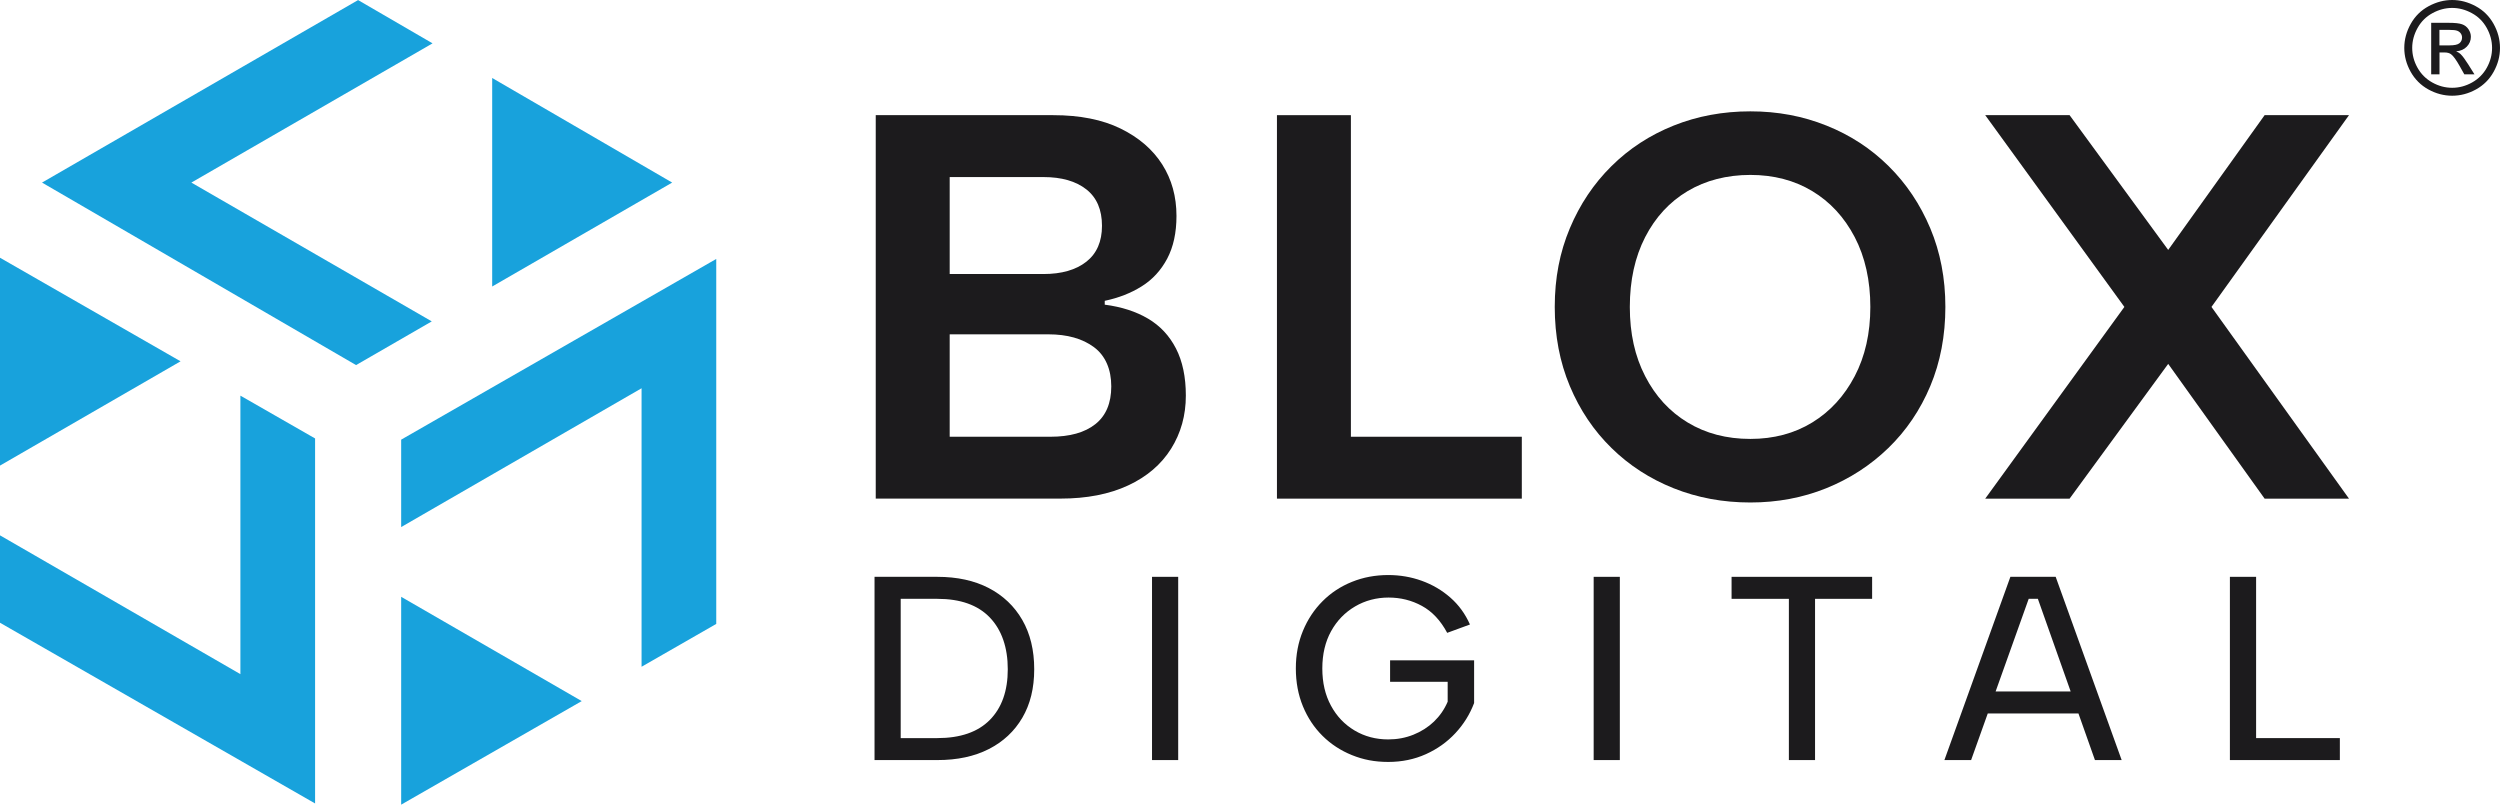
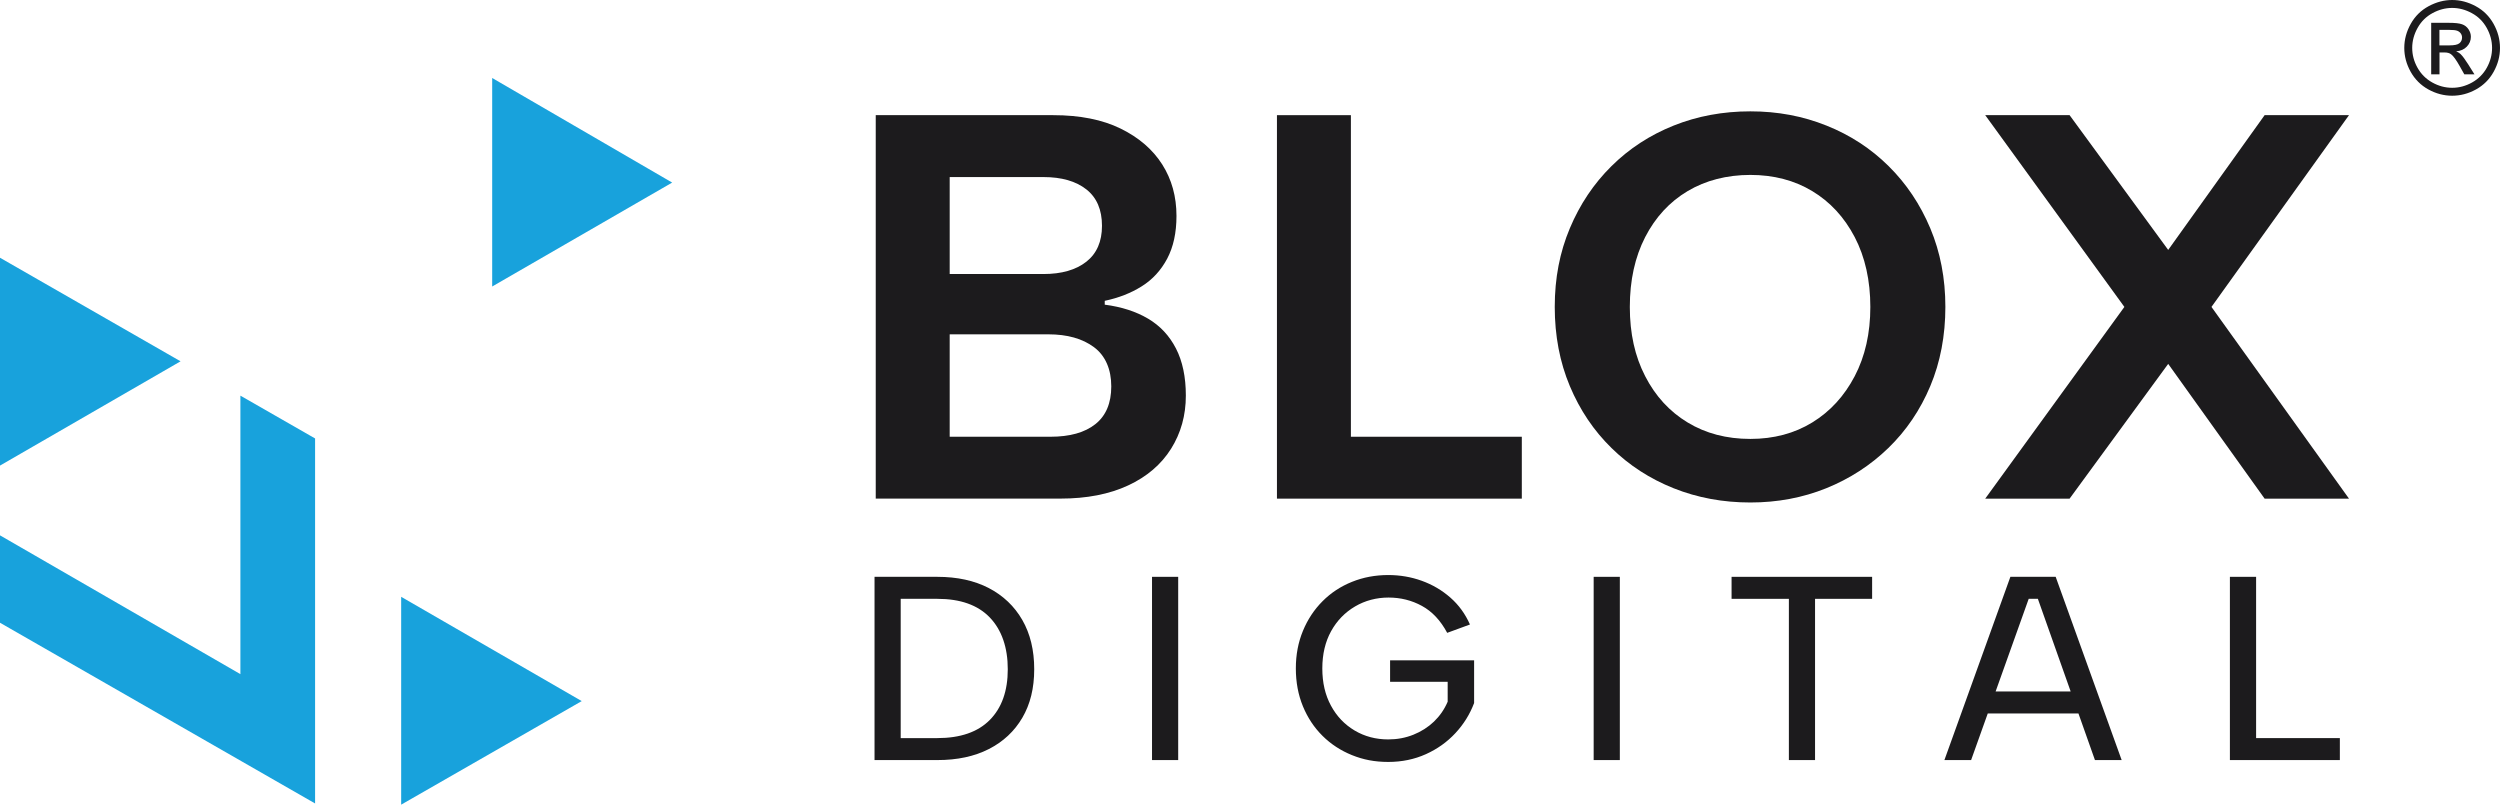
<svg xmlns="http://www.w3.org/2000/svg" id="Layer_1" viewBox="0 0 643 206.96">
  <defs>
    <style>
      .cls-1 {
        fill: #18a2dc;
      }

      .cls-2 {
        fill: #1c1b1d;
      }
    </style>
  </defs>
  <path class="cls-2" d="M225.24,128.25V29.62h45.65c6.86,0,12.63,1.15,17.33,3.45,4.7,2.3,8.26,5.38,10.71,9.23,2.44,3.85,3.66,8.27,3.66,13.24,0,4.32-.8,7.98-2.39,10.99-1.6,3.01-3.78,5.38-6.55,7.11-2.77,1.74-5.94,2.98-9.51,3.73v.99c4.32.56,8.03,1.76,11.13,3.59,3.1,1.83,5.5,4.39,7.19,7.68,1.69,3.29,2.54,7.33,2.54,12.12,0,5.07-1.27,9.63-3.8,13.67-2.54,4.04-6.22,7.19-11.06,9.44-4.84,2.25-10.64,3.38-17.4,3.38h-47.48ZM283.43,58.08c0-4.13-1.34-7.26-4.02-9.37-2.68-2.11-6.36-3.17-11.06-3.17h-24.09v24.94h24.09c4.7,0,8.38-1.06,11.06-3.17,2.68-2.11,4.02-5.19,4.02-9.23M244.26,112.33h25.92c4.98,0,8.83-1.08,11.55-3.24,2.72-2.16,4.09-5.4,4.09-9.72s-1.48-7.87-4.44-10.07c-2.96-2.21-6.88-3.31-11.76-3.31h-25.36v26.35Z" />
  <polygon class="cls-2" points="347.45 29.62 347.45 112.33 391.41 112.33 391.41 128.25 328.43 128.25 328.43 29.62 347.45 29.62" />
  <path class="cls-2" d="M450.19,129.24c-7.04,0-13.62-1.22-19.73-3.66-6.11-2.44-11.44-5.89-15.99-10.36-4.56-4.46-8.13-9.77-10.71-15.92-2.58-6.15-3.88-12.94-3.88-20.36s1.29-14.06,3.88-20.22c2.58-6.15,6.15-11.48,10.71-15.99,4.55-4.51,9.88-7.98,15.99-10.43,6.11-2.44,12.68-3.66,19.73-3.66s13.48,1.22,19.58,3.66c6.11,2.44,11.44,5.92,15.99,10.43,4.56,4.51,8.12,9.84,10.71,15.99,2.58,6.15,3.88,12.89,3.88,20.22s-1.29,14.21-3.88,20.36c-2.58,6.15-6.18,11.46-10.78,15.92-4.6,4.46-9.93,7.91-15.99,10.36-6.06,2.44-12.56,3.66-19.51,3.66M450.19,112.89c6.01,0,11.32-1.41,15.92-4.23,4.6-2.82,8.24-6.79,10.92-11.9,2.68-5.12,4.02-11.06,4.02-17.82s-1.34-12.84-4.02-17.96c-2.68-5.12-6.32-9.06-10.92-11.83-4.6-2.77-9.91-4.16-15.92-4.16s-11.48,1.39-16.13,4.16c-4.65,2.77-8.29,6.72-10.92,11.83-2.63,5.12-3.95,11.11-3.95,17.96s1.31,12.71,3.95,17.82c2.63,5.12,6.27,9.09,10.92,11.9,4.65,2.82,10.02,4.23,16.13,4.23" />
  <polygon class="cls-2" points="510.6 29.62 532.3 29.62 557.66 64.28 582.46 29.62 604.16 29.62 568.79 78.94 604.16 128.25 582.46 128.25 557.66 93.59 532.3 128.25 510.6 128.25 546.39 78.94 510.6 29.62" />
  <path class="cls-2" d="M241.09,148.36c5.12,0,9.53.97,13.23,2.89,3.7,1.93,6.58,4.67,8.62,8.21,2.04,3.55,3.06,7.77,3.06,12.66s-1.02,9.01-3.06,12.49c-2.04,3.48-4.91,6.16-8.62,8.05-3.7,1.89-8.11,2.83-13.23,2.83h-16.16v-47.13h16.16ZM241.09,189.84c5.92,0,10.42-1.56,13.5-4.68,3.07-3.12,4.61-7.46,4.61-13.03s-1.54-10.09-4.61-13.3c-3.07-3.21-7.57-4.81-13.5-4.81h-9.43v35.82h9.43Z" />
  <rect class="cls-2" x="296.3" y="148.36" width="6.73" height="47.13" />
  <path class="cls-2" d="M372.22,162.77c-1.71-3.19-3.87-5.5-6.5-6.93-2.63-1.44-5.49-2.15-8.58-2.15s-6.02.76-8.62,2.29c-2.6,1.53-4.66,3.65-6.16,6.36-1.5,2.72-2.26,5.91-2.26,9.59s.74,6.82,2.22,9.56c1.48,2.74,3.51,4.87,6.09,6.4,2.58,1.53,5.46,2.29,8.65,2.29,2.29,0,4.44-.4,6.46-1.21,2.02-.81,3.78-1.93,5.29-3.37,1.5-1.44,2.68-3.14,3.53-5.12v-5.12h-14.81v-5.52h21.61v10.98c-1.08,2.87-2.68,5.45-4.81,7.74-2.13,2.29-4.67,4.1-7.61,5.42-2.94,1.32-6.16,1.99-9.66,1.99s-6.43-.58-9.33-1.75c-2.89-1.17-5.42-2.82-7.57-4.95-2.15-2.13-3.84-4.67-5.05-7.61-1.21-2.94-1.82-6.18-1.82-9.73s.61-6.72,1.82-9.66c1.21-2.94,2.9-5.49,5.05-7.64,2.15-2.16,4.68-3.82,7.57-4.98,2.9-1.17,6-1.75,9.33-1.75,3.01,0,5.88.49,8.62,1.48,2.74.99,5.18,2.42,7.34,4.31,2.16,1.89,3.84,4.2,5.05,6.93l-5.86,2.15Z" />
  <rect class="cls-2" x="409.89" y="148.36" width="6.73" height="47.13" />
  <polygon class="cls-2" points="445.36 148.36 481.51 148.36 481.51 154.02 466.83 154.02 466.83 195.49 460.1 195.49 460.1 154.02 445.36 154.02 445.36 148.36" />
  <path class="cls-2" d="M524.14,154.02h-2.36l-14.81,41.47h-6.87l16.97-47.13h11.65l16.97,47.13h-6.87l-14.68-41.47ZM508.79,177.85h27.47v5.66h-27.47v-5.66Z" />
  <polygon class="cls-2" points="580.27 148.36 580.27 189.84 601.81 189.84 601.81 195.49 573.53 195.49 573.53 148.36 580.27 148.36" />
  <polygon class="cls-1" points="149.62 180.32 103.18 206.96 103.18 153.5 149.62 180.32" />
-   <polygon class="cls-1" points="165.01 99.86 103.18 135.56 103.18 113.08 184.22 66.6 184.22 160.47 165.01 171.49 165.01 99.86" />
  <polygon class="cls-1" points="126.59 20.06 172.88 46.96 126.59 73.69 126.59 20.06" />
-   <polygon class="cls-1" points="49.22 46.96 111.05 82.66 91.58 93.9 10.81 46.96 92.1 .02 111.25 11.15 49.22 46.96" />
  <polygon class="cls-1" points="46.44 92.93 0 66.29 0 119.75 46.44 92.93" />
  <polygon class="cls-1" points="61.83 173.39 0 137.69 0 160.17 81.04 206.65 81.04 112.77 61.83 101.76 61.83 173.39" />
  <path class="cls-2" d="M630.7,0c2.07,0,4.08.53,6.05,1.59,1.97,1.06,3.5,2.58,4.6,4.55,1.1,1.97,1.65,4.03,1.65,6.18s-.54,4.16-1.62,6.12c-1.08,1.96-2.6,3.48-4.55,4.56-1.95,1.08-4,1.62-6.13,1.62s-4.17-.54-6.13-1.62c-1.95-1.08-3.47-2.6-4.56-4.56-1.09-1.96-1.63-4-1.63-6.12s.55-4.2,1.66-6.18c1.1-1.97,2.64-3.49,4.61-4.55,1.97-1.06,3.99-1.59,6.05-1.59ZM630.7,2.04c-1.73,0-3.41.44-5.05,1.33-1.64.89-2.92,2.15-3.84,3.8-.92,1.65-1.39,3.36-1.39,5.15s.45,3.47,1.36,5.1c.91,1.63,2.18,2.89,3.81,3.8,1.63.91,3.33,1.36,5.11,1.36s3.48-.45,5.11-1.36c1.63-.91,2.9-2.18,3.8-3.8.9-1.63,1.35-3.33,1.35-5.1s-.46-3.5-1.38-5.15c-.92-1.65-2.2-2.92-3.84-3.8-1.64-.89-3.32-1.33-5.04-1.33ZM625.3,19.12V5.87h4.55c1.56,0,2.68.12,3.38.37.7.24,1.25.67,1.66,1.28.41.61.62,1.26.62,1.94,0,.97-.35,1.81-1.04,2.53-.69.72-1.61,1.12-2.75,1.21.47.2.84.43,1.13.7.53.52,1.19,1.4,1.96,2.63l1.62,2.59h-2.61l-1.17-2.09c-.92-1.64-1.67-2.67-2.24-3.08-.39-.3-.96-.46-1.71-.46h-1.26v5.63h-2.14ZM627.43,11.67h2.59c1.24,0,2.09-.18,2.54-.55.45-.37.68-.86.68-1.47,0-.39-.11-.74-.33-1.05-.22-.31-.52-.54-.91-.69-.39-.15-1.1-.23-2.15-.23h-2.43v4Z" />
</svg>